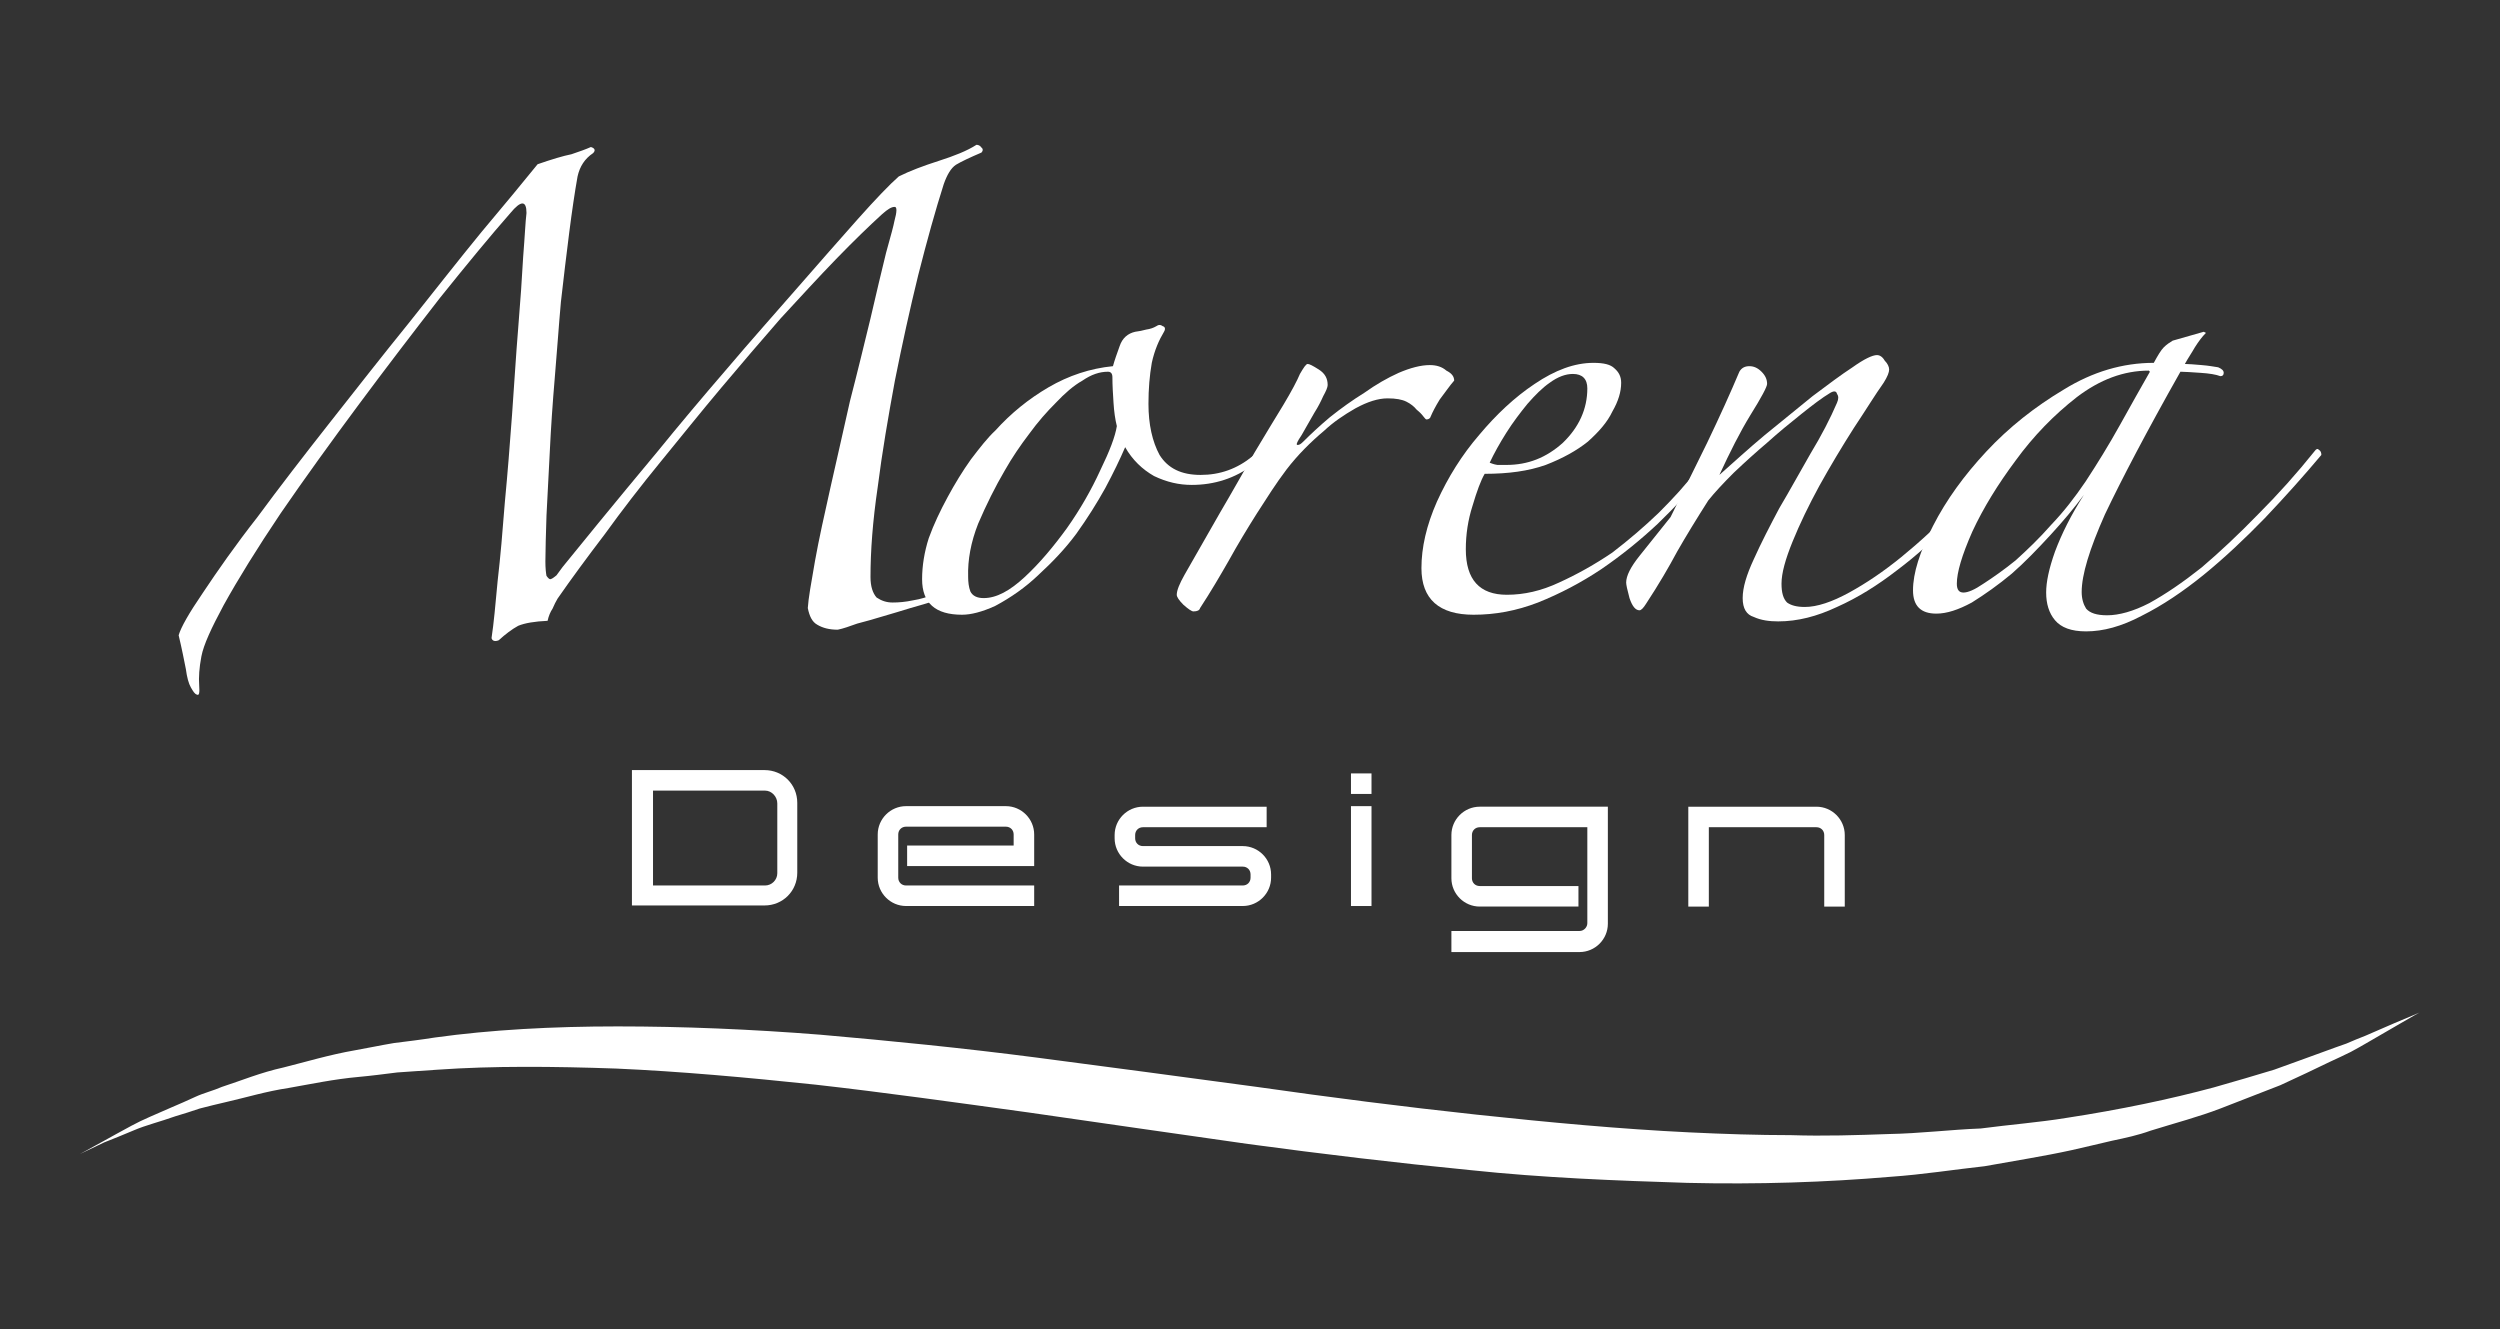
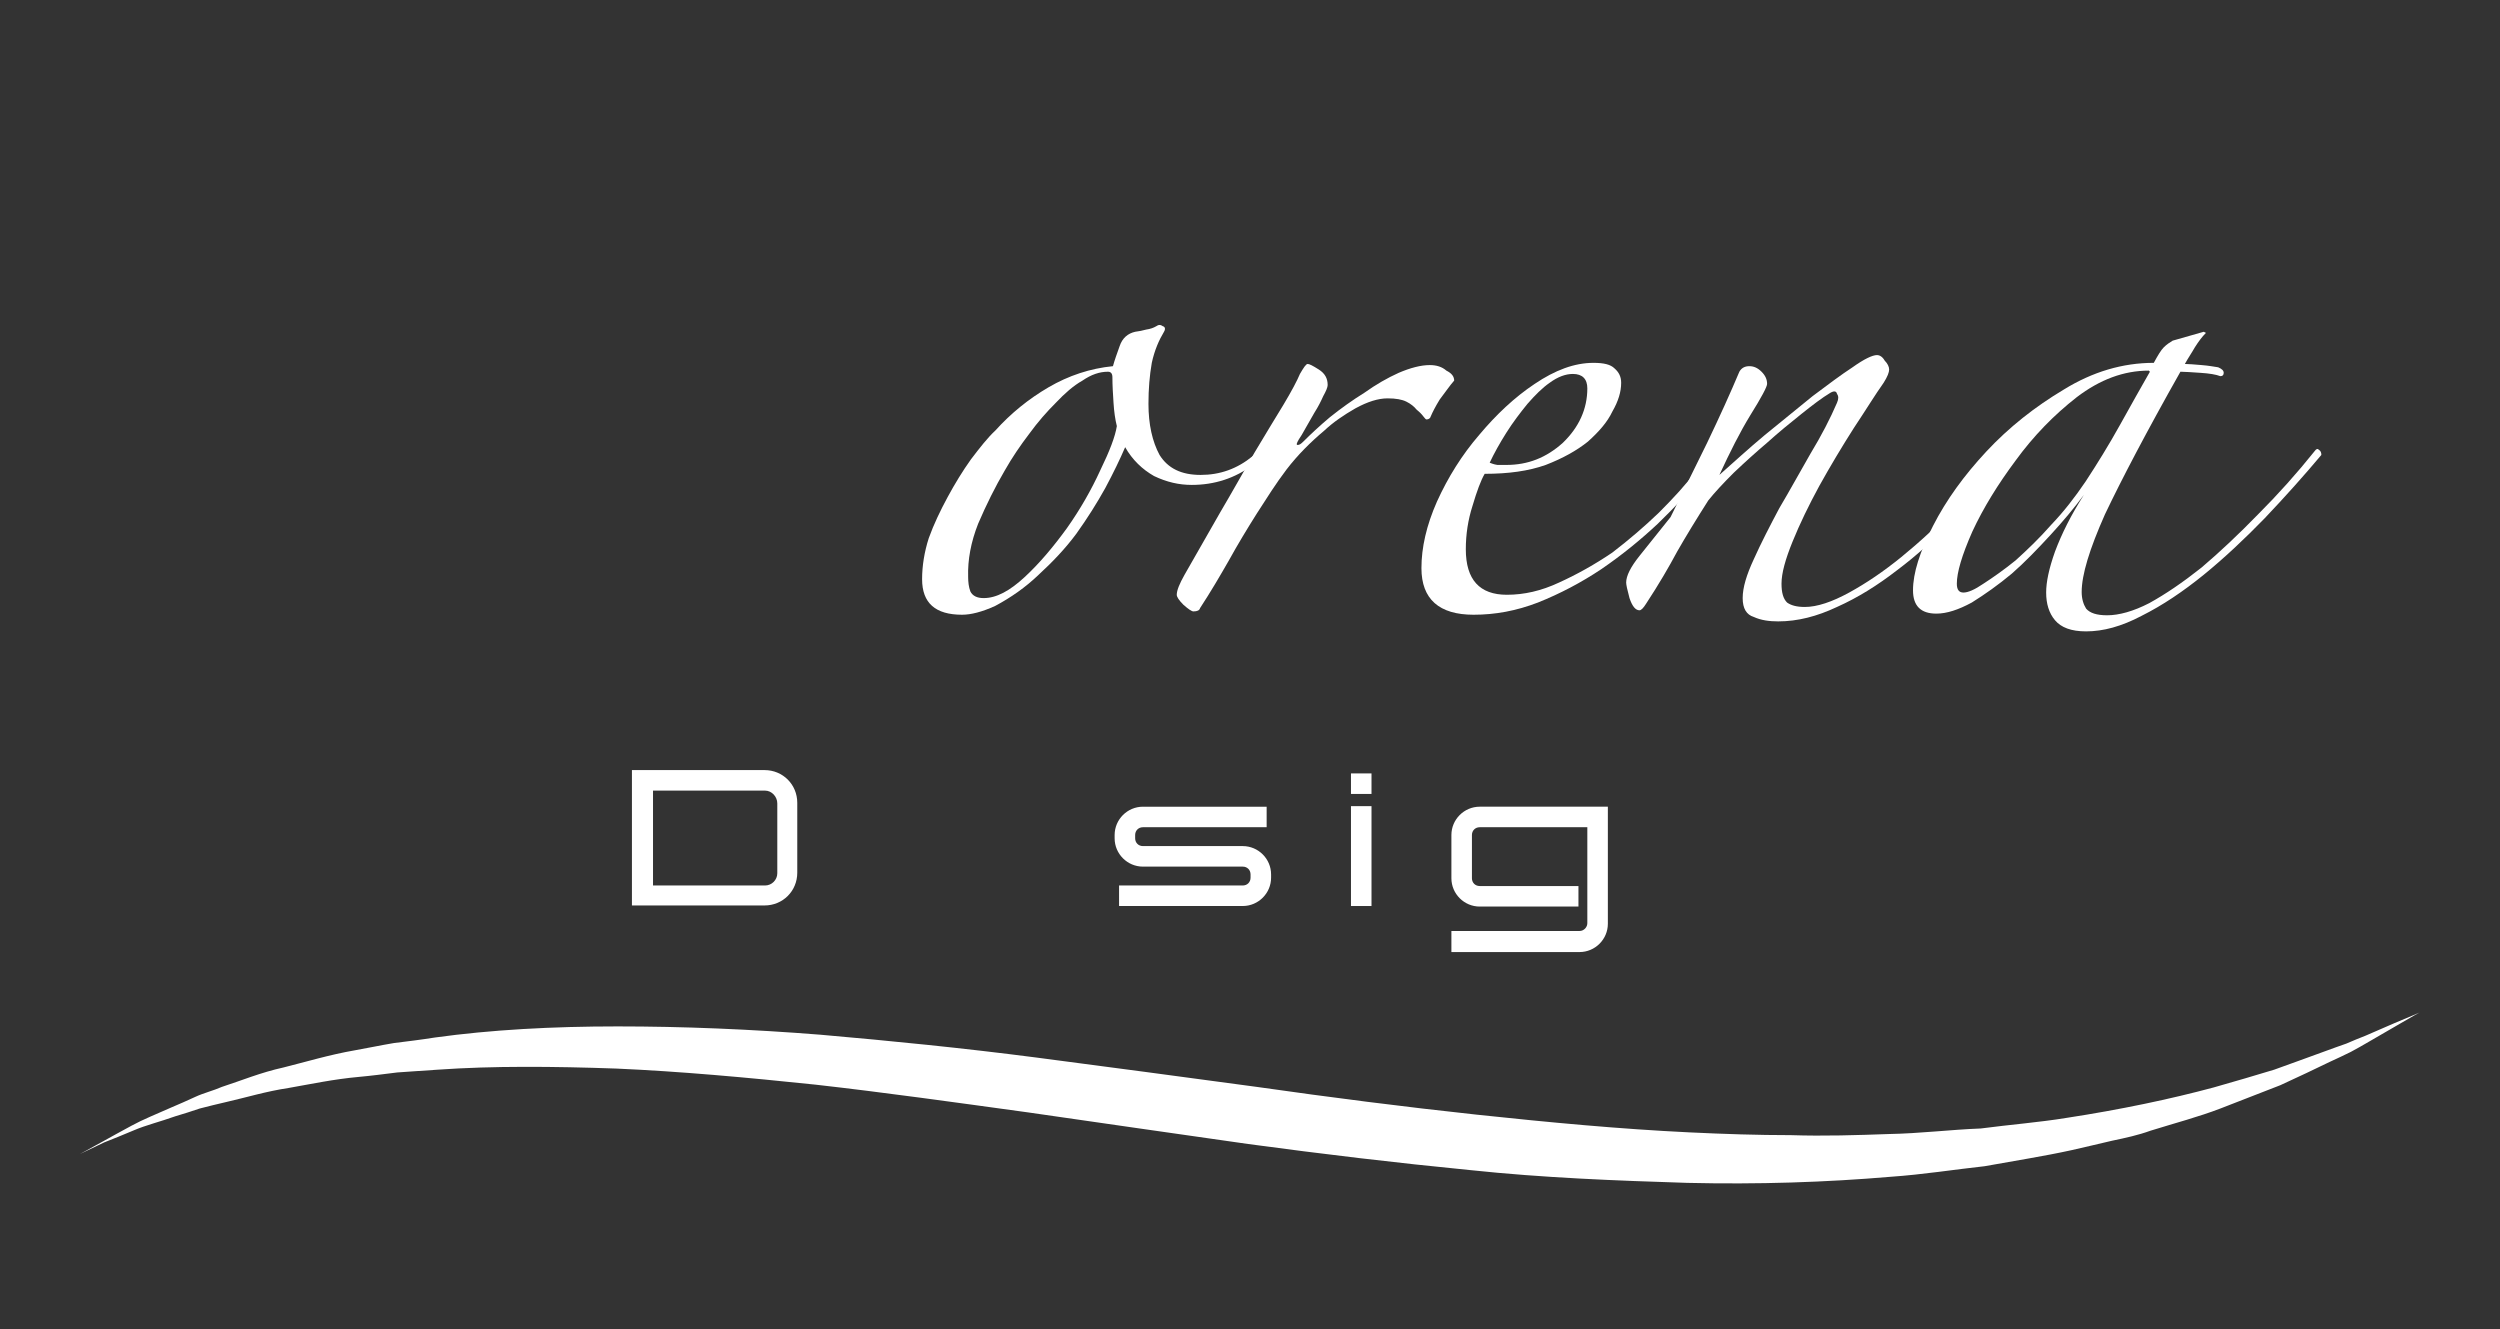
<svg xmlns="http://www.w3.org/2000/svg" version="1.1" id="Livello_1" x="0px" y="0px" viewBox="0 0 450.6 239.6" style="enable-background:new 0 0 450.6 239.6;" xml:space="preserve">
  <rect x="0" y="0" width="450.6" height="239.6" fill="#333333" stroke="none" />
  <style type="text/css">
	.st0{fill:#FFFFFF;}
</style>
  <g id="XMLID_56_">
    <g id="XMLID_580_">
-       <path id="XMLID_691_" class="st0" d="M32.2,114.5c0.4-1.4,1.8-3.9,4.4-7.7c2.6-3.9,5.8-8.5,9.8-13.6c3.9-5.3,8.3-11,13.1-17.1    c4.8-6.1,9.5-12.1,14.2-17.9c4.7-5.9,9-11.4,13.1-16.4c4.2-5,7.6-9.1,10.1-12.2c2.6-0.9,4.6-1.5,6.1-1.8c1.5-0.5,2.6-0.9,3.5-1.3    c0.7,0.2,0.9,0.6,0.4,1.1c-1.5,1-2.4,2.4-2.8,4.2c-0.5,2.8-1,6.2-1.5,10.1c-0.5,3.9-1,8.1-1.5,12.5c-0.4,4.4-0.7,9-1.1,13.6    c-0.4,4.7-0.7,9.1-0.9,13.3c-0.2,4.2-0.4,8-0.6,11.6c-0.1,3.4-0.2,6.2-0.2,8.3c0,1.2,0.1,2.1,0.2,2.6c0.3,0.4,0.5,0.6,0.7,0.6    c0.4-0.1,0.7-0.4,1.1-0.7c0.4-0.5,0.7-1,1.1-1.5c1.4-1.7,3.6-4.4,6.6-8.1c3.1-3.8,6.6-8,10.5-12.7c3.9-4.8,8.1-9.8,12.5-14.9    c4.4-5.2,8.7-10,12.7-14.6c4.1-4.7,7.7-8.8,10.9-12.4c3.3-3.7,5.8-6.3,7.4-7.7c2-1,4.4-1.9,7.2-2.8c2.8-0.9,5.1-1.8,6.8-2.9    c0.4,0,0.7,0.2,0.9,0.5c0.3,0.2,0.3,0.6,0,0.9c-2.1,0.9-3.6,1.6-4.6,2.2c-0.9,0.6-1.6,1.8-2.2,3.5c-1.5,4.7-3,10.1-4.6,16.4    c-1.5,6.1-2.9,12.5-4.2,19c-1.2,6.5-2.3,12.9-3.1,19.2c-0.9,6.1-1.3,11.5-1.3,16.2c0,1.7,0.4,2.9,1.1,3.7c0.9,0.6,1.8,0.9,2.9,0.9    c1.1,0,2.3-0.1,3.7-0.4c1.3-0.2,2.6-0.6,3.7-1.1c0.3,0,0.4,0.2,0.4,0.5c0.1,0.2,0.1,0.5-0.2,0.7c-1.2,0.4-2.7,0.8-4.4,1.3    c-1.6,0.5-3.3,1-5,1.5c-1.6,0.5-3.1,0.9-4.6,1.3c-1.4,0.5-2.5,0.9-3.5,1.1c-1.5,0-2.7-0.3-3.7-0.9c-0.9-0.5-1.4-1.5-1.7-3    c0.1-1.7,0.6-4.5,1.3-8.5c0.7-3.9,1.7-8.4,2.8-13.3c1.1-4.9,2.3-10.1,3.5-15.5c1.4-5.4,2.6-10.4,3.7-14.9c1.1-4.7,2-8.6,2.8-11.8    c0.9-3.2,1.4-5.1,1.5-5.7c0.5-1.8,0.5-2.7,0-2.6c-0.5,0-1.2,0.4-2.2,1.3c-2.3,2.1-5.1,4.8-8.3,8.1c-3.1,3.2-6.4,6.8-10,10.7    c-3.4,3.9-7,8.1-10.7,12.5c-3.7,4.4-7.3,8.9-10.9,13.3c-3.6,4.4-7,8.8-10.1,13.1c-3.2,4.2-6,8-8.5,11.6c-0.3,0.5-0.6,1.1-0.9,1.8    c-0.4,0.6-0.7,1.3-0.9,2.2c-2.3,0.1-4.1,0.4-5.3,0.9c-1.1,0.6-2.3,1.5-3.5,2.6c-0.7,0.3-1.2,0.1-1.3-0.4c0.4-2.6,0.7-6,1.1-10.3    c0.5-4.3,0.9-9,1.3-14.2c0.5-5.2,0.9-10.4,1.3-15.8c0.4-5.5,0.7-10.7,1.1-15.5c0.4-4.9,0.7-9.2,0.9-12.9c0.3-3.7,0.4-6.3,0.6-7.9    c0-2.3-1-2.3-2.9,0c-3.6,4.1-7.8,9.2-12.7,15.3C74.4,60,69.5,66.4,64.6,73c-4.9,6.6-9.6,13.1-14,19.5c-4.3,6.4-7.7,11.9-10.3,16.6    c-2.2,4.1-3.6,7.1-4,9.2c-0.4,2.1-0.5,3.8-0.4,5.2c0.1,1.4,0,1.9-0.4,1.7c-0.4-0.1-0.7-0.6-1.1-1.3c-0.4-0.7-0.7-1.8-0.9-3.3    C33.2,119.1,32.8,117,32.2,114.5" />
      <path id="XMLID_639_" class="st0" d="M201.3,76.8c-0.3-1.2-0.5-2.6-0.6-4.2c-0.1-1.6-0.2-3.1-0.2-4.6c0-0.7-0.3-1-0.8-1    c-1.5,0-3,0.5-4.6,1.6c-1.6,0.9-3.2,2.3-4.8,4c-1.6,1.6-3.2,3.4-4.8,5.6c-1.6,2.1-3.1,4.3-4.4,6.6c-1.7,2.9-3.3,6.1-4.8,9.6    c-1.3,3.3-1.9,6.5-1.8,9.6c0,0.9,0.1,1.8,0.4,2.6c0.4,0.8,1.2,1.2,2.4,1.2c2.3,0,4.7-1.3,7.4-3.8c2.7-2.5,5.2-5.5,7.6-8.8    c2.4-3.4,4.4-6.9,6-10.4C200,81.3,201,78.7,201.3,76.8 M234.2,75.4c-2.3,3.1-5.1,5.9-8.4,8.4c-3.2,2.4-6.9,3.6-11,3.6    c-2.3,0-4.5-0.5-6.8-1.6c-2.1-1.2-3.9-2.9-5.2-5.2c-0.9,2.1-2.1,4.6-3.6,7.4c-1.5,2.7-3.2,5.4-5.2,8.2c-2,2.7-4.3,5.1-6.8,7.4    c-2.4,2.3-5,4.1-7.8,5.6c-2.4,1.1-4.4,1.6-6,1.6c-4.8,0-7.2-2.1-7.2-6.4c0-2.4,0.4-4.9,1.2-7.4c0.9-2.5,2.1-5,3.4-7.4    c1.3-2.4,2.7-4.7,4.2-6.8c1.6-2.1,3-3.9,4.4-5.2c2.8-3.1,6-5.7,9.6-7.8c3.6-2.1,7.5-3.4,11.6-3.8c0.3-1.1,0.7-2.2,1.2-3.6    c0.5-1.5,1.5-2.3,2.8-2.6c0.7-0.1,1.3-0.2,2-0.4c0.7-0.1,1.3-0.3,1.8-0.6c0.4-0.3,0.8-0.3,1.2,0c0.4,0.1,0.5,0.5,0.2,1    c-0.9,1.5-1.7,3.3-2.2,5.6c-0.4,2.3-0.6,4.7-0.6,7.4c0,3.7,0.7,6.8,2,9.2c1.5,2.4,3.9,3.6,7.4,3.6c3.5,0,6.6-1.1,9.4-3.4    c2.8-2.2,5.1-4.7,7-7.4c0.2-0.7,0.7-0.9,1.2-0.6C234.7,74.5,234.7,74.9,234.2,75.4z" />
      <path id="XMLID_638_" class="st0" d="M262.1,68.6c-0.8,0.9-1.6,2.1-2.6,3.4c-0.8,1.3-1.3,2.3-1.6,3c-0.1,0.4-0.4,0.6-0.8,0.6    c-0.1,0-0.3-0.2-0.6-0.6c-0.3-0.4-0.7-0.8-1.2-1.2c-0.4-0.5-1-1-1.8-1.4c-0.8-0.4-1.9-0.6-3.4-0.6c-1.7,0-3.6,0.6-5.8,1.8    c-2.1,1.2-4,2.5-5.6,4c-2.5,2.1-4.8,4.4-6.8,7c-1.9,2.5-3.6,5.2-5.4,8c-1.7,2.7-3.4,5.5-5,8.4c-1.6,2.8-3.3,5.7-5.2,8.6    c-0.1,0.4-0.5,0.6-1.2,0.6c-0.3,0-0.9-0.4-1.8-1.2c-0.8-0.8-1.2-1.4-1.2-1.8c0-0.8,0.5-2,1.4-3.6c2.1-3.7,4.3-7.5,6.4-11.2    c2.3-3.9,4.3-7.5,6.2-10.8c2-3.3,3.7-6.2,5.2-8.6c1.5-2.5,2.5-4.4,3-5.6c0.7-1.2,1.1-1.8,1.4-1.8c0.3,0,0.9,0.3,2,1    c1.1,0.7,1.6,1.6,1.6,2.8c0,0.4-0.3,1.1-0.8,2c-0.4,0.9-0.9,1.9-1.6,3c-0.5,0.9-1.1,1.9-1.6,2.8c-0.5,0.9-0.9,1.6-1.2,2    c-0.4,0.7-0.5,1-0.2,1c0.3,0,0.6-0.2,1-0.6c1.3-1.3,2.9-2.8,4.8-4.4c2-1.6,4.1-3.1,6.2-4.4c2.1-1.5,4.2-2.7,6.2-3.6    c2.1-0.9,4-1.4,5.6-1.4c1.2,0,2.2,0.3,3,1C261.7,67.3,262.1,67.9,262.1,68.6" />
      <path id="XMLID_635_" class="st0" d="M286.1,70c0-1.7-0.9-2.6-2.6-2.6c-1.3,0-2.7,0.5-4.2,1.6c-1.3,0.9-2.6,2.2-4,3.8    c-1.3,1.6-2.6,3.3-3.8,5.2c-1.2,1.9-2.2,3.7-3,5.4c0.3,0.1,0.7,0.3,1.4,0.4c0.7,0,1.2,0,1.6,0c3.9,0,7.2-1.3,10.2-4    C284.6,77,286.1,73.7,286.1,70 M307,85.6c-2.3,2.8-5,5.7-8.2,8.8c-3.1,2.9-6.4,5.6-10.2,8.2c-3.6,2.4-7.4,4.4-11.4,6    c-3.9,1.5-7.7,2.2-11.6,2.2c-6.2,0-9.4-2.8-9.4-8.4c0-3.7,0.9-7.7,2.8-12c2-4.4,4.5-8.4,7.6-12c3.1-3.7,6.4-6.8,10-9.2    c3.7-2.5,7.2-3.8,10.6-3.8c1.9,0,3.1,0.3,3.8,1c0.8,0.7,1.2,1.5,1.2,2.6c0,1.6-0.5,3.3-1.6,5.2c-0.9,1.9-2.4,3.6-4.4,5.4    c-2,1.6-4.5,3-7.6,4.2c-3.1,1.1-6.7,1.6-11,1.6c-0.7,1.2-1.4,3.1-2.2,5.8c-0.8,2.5-1.2,5.1-1.2,7.8c0,5.5,2.5,8.2,7.4,8.2    c3.1,0,6.2-0.7,9.4-2.2c3.3-1.5,6.5-3.3,9.6-5.4c3-2.3,5.8-4.7,8.4-7.2c2.7-2.7,4.9-5.1,6.6-7.4c0.3-0.3,0.5-0.3,0.8-0.2    C306.8,84.9,307,85.2,307,85.6z" />
      <path id="XMLID_613_" class="st0" d="M360.3,83.6c-2.4,3.3-5.2,6.7-8.4,10.2c-3.1,3.3-6.4,6.3-10,9c-3.5,2.7-7,4.9-10.8,6.6    c-3.6,1.7-7.1,2.6-10.6,2.6c-1.6,0-3.1-0.2-4.4-0.8c-1.3-0.4-2-1.5-2-3.4c0-1.9,0.7-4.2,2-7c1.3-2.9,2.9-6,4.6-9.2    c1.9-3.2,3.7-6.5,5.6-9.8c2-3.3,3.6-6.4,4.8-9.2c0.3-0.7,0.3-1.2,0-1.6c-0.1-0.5-0.5-0.6-1.2-0.2c-1.5,0.9-3.2,2.2-5.2,3.8    c-2,1.6-4.1,3.3-6.2,5.2c-2,1.7-4,3.5-6,5.4c-1.9,1.9-3.4,3.5-4.6,5c-2.1,3.3-4,6.4-5.6,9.2c-1.5,2.8-3.3,5.9-5.6,9.4    c-0.5,0.8-0.9,1.2-1.2,1.2c-0.7,0-1.3-0.7-1.8-2.2c-0.4-1.5-0.6-2.4-0.6-2.8c0-1.2,0.8-2.8,2.4-4.8c1.7-2.1,3.6-4.5,5.6-7    c2.1-4.3,4.3-8.7,6.6-13.4c2.3-4.8,4.2-9,5.8-12.8c0.4-0.7,1-1,1.8-1c0.8,0,1.5,0.3,2.2,1c0.7,0.7,1,1.4,1,2.2c0,0.5-1,2.4-3,5.6    c-1.9,3.1-3.7,6.7-5.6,10.8c2.5-2.2,5.2-4.7,8.2-7.2c3.1-2.5,5.9-4.8,8.6-7c2.8-2.1,5.2-3.9,7.2-5.2c2.1-1.5,3.6-2.2,4.4-2.2    c0.5,0,1,0.3,1.4,1c0.5,0.5,0.8,1.1,0.8,1.6c0,0.5-0.3,1.3-1,2.4c-1.5,2.1-3.2,4.9-5.4,8.2c-2.1,3.3-4.2,6.8-6.2,10.4    c-1.9,3.5-3.5,6.8-4.8,10c-1.3,3.2-2,5.7-2,7.6c0,1.6,0.3,2.7,1,3.4c0.7,0.5,1.7,0.8,3.2,0.8c2.2,0,4.9-0.9,8-2.6    c3.1-1.7,6.2-3.8,9.4-6.4c3.3-2.7,6.5-5.6,9.4-8.8c2.9-3.2,5.3-6.2,7.2-9.2c0.3-0.4,0.7-0.5,1.2-0.2C361,82.3,361,82.8,360.3,83.6    " />
      <path id="XMLID_581_" class="st0" d="M387.3,66.8c-4.5,0-8.8,1.6-13,4.8c-4.1,3.2-7.8,7-11,11.4c-3.2,4.3-5.8,8.5-7.8,12.8    c-1.9,4.3-2.8,7.4-2.8,9.4c0,1.1,0.4,1.6,1.2,1.6c0.8,0,2-0.5,3.6-1.6c1.7-1.1,3.7-2.5,5.8-4.2c2.1-1.9,4.3-4,6.4-6.4    c2.3-2.4,4.3-5,6.2-7.8c2.1-3.2,4.2-6.6,6.2-10.2c2-3.6,3.8-6.8,5.4-9.6L387.3,66.8 M418.4,82c-3.1,3.7-6.5,7.5-10.2,11.4    c-3.6,3.7-7.2,7.1-11,10.2c-3.7,3-7.4,5.5-11.2,7.4c-3.6,1.9-6.9,2.8-10,2.8c-2.7,0-4.5-0.7-5.6-2c-1.1-1.3-1.6-3-1.6-5    c0-1.9,0.5-4.3,1.6-7.4c1.2-3.2,2.9-6.6,5.2-10.2c-1.7,2.3-3.7,4.7-6,7.2c-2.3,2.5-4.6,4.9-7,7c-2.4,2-4.8,3.7-7.2,5.2    c-2.4,1.3-4.5,2-6.4,2c-2.8,0-4.2-1.4-4.2-4.2c0-3.1,1.2-6.9,3.6-11.6c2.4-4.7,5.6-9.1,9.6-13.4c4.1-4.4,8.8-8.1,14-11.2    c5.2-3.2,10.6-4.8,16.2-4.8c0.7-1.3,1.3-2.3,1.8-2.8c0.5-0.5,1.1-0.9,1.6-1.2l5.6-1.6l0.4,0.2c-0.7,0.7-1.3,1.5-2,2.6    c-0.5,0.9-1.2,1.9-1.8,3c0.7,0,1.7,0.1,3,0.2c1.3,0.1,2.3,0.3,3,0.4c0.7,0.3,1,0.6,1,1c0,0.4-0.2,0.6-0.6,0.6    c-0.8-0.3-2-0.5-3.6-0.6c-1.6-0.1-2.8-0.2-3.6-0.2c-6.1,10.8-10.6,19.4-13.6,25.7c-2.8,6.3-4.2,10.9-4.2,14c0,1.2,0.3,2.2,0.8,3    c0.7,0.8,1.9,1.2,3.8,1.2c2.1,0,4.7-0.7,7.6-2.2c2.9-1.6,6-3.7,9.4-6.4c3.3-2.8,6.7-6,10.2-9.6c3.6-3.6,7-7.4,10.2-11.4    c0.3-0.4,0.5-0.5,0.8-0.2C418.3,81.3,418.4,81.6,418.4,82z" />
    </g>
    <g id="XMLID_903_">
      <path id="XMLID_1337_" class="st0" d="M113.9,138.8h23.9c3.3,0,5.9,2.6,5.9,5.9v12.6c0,3.3-2.6,5.9-5.9,5.9h-23.9V138.8z     M140.1,157.4v-12.6c0-1.2-1-2.3-2.2-2.3h-20.2v17.1h20.2C139.1,159.6,140.1,158.6,140.1,157.4z" />
-       <path id="XMLID_1340_" class="st0" d="M158.2,158.2v-7.8c0-2.8,2.3-5.1,5.1-5.1h18c2.8,0,5.1,2.3,5.1,5.1v5.7h-22.9v-3.7h19.2v-2    c0-0.8-0.6-1.4-1.4-1.4h-18c-0.8,0-1.4,0.6-1.4,1.4v7.8c0,0.8,0.6,1.4,1.4,1.4h23.1v3.7h-23.1C160.5,163.3,158.2,161,158.2,158.2z    " />
      <path id="XMLID_1342_" class="st0" d="M201.7,159.6H224c0.8,0,1.4-0.6,1.4-1.4v-0.6c0-0.8-0.6-1.4-1.4-1.4h-18    c-2.8,0-5.1-2.3-5.1-5.1v-0.6c0-2.8,2.3-5.1,5.1-5.1h22.3v3.7H206c-0.8,0-1.4,0.6-1.4,1.4v0.6c0,0.8,0.6,1.4,1.4,1.4h18    c2.8,0,5.1,2.3,5.1,5.1v0.6c0,2.8-2.3,5.1-5.1,5.1h-22.3V159.6z" />
      <path id="XMLID_1344_" class="st0" d="M243.5,139.4h3.7v3.7h-3.7V139.4z M243.5,145.3h3.7v18h-3.7V145.3z" />
      <path id="XMLID_1347_" class="st0" d="M261.6,167.8h23.1c0.8,0,1.4-0.7,1.4-1.4v-17.3h-19.4c-0.8,0-1.4,0.6-1.4,1.4v7.8    c0,0.8,0.6,1.4,1.4,1.4h17.8v3.7h-17.8c-2.8,0-5.1-2.3-5.1-5.1v-7.8c0-2.8,2.3-5.1,5.1-5.1h23.1v21.1c0,2.8-2.3,5.1-5.1,5.1h-23.1    V167.8z" />
-       <path id="XMLID_1349_" class="st0" d="M328.8,150.5c0-0.8-0.6-1.4-1.4-1.4H308v14.3h-3.7v-18h23.1c2.8,0,5.1,2.3,5.1,5.1v12.9    h-3.7V150.5z" />
    </g>
    <path id="XMLID_530_" class="st0" d="M14.4,208c0,0,1.5-0.8,4.2-2.3c1.4-0.8,3.1-1.7,5.1-2.8c2-1.1,4.5-2.1,7.2-3.3   c1.4-0.6,2.8-1.2,4.3-1.9c1.5-0.7,3.2-1.1,4.8-1.8c3.4-1.1,7-2.6,11.1-3.5c4-1,8.3-2.3,12.9-3.1c2.3-0.4,4.6-0.9,7-1.3   c2.4-0.3,4.9-0.6,7.4-1c10.1-1.4,21.2-2,32.9-2c11.7,0,24,0.5,36.6,1.5c12.6,1.1,25.7,2.4,38.8,4.1c13.1,1.7,26.4,3.5,39.8,5.3   c13.3,1.9,26.6,3.6,39.6,5c13.1,1.4,25.9,2.6,38.4,3.2c6.2,0.3,12.4,0.5,18.3,0.5c6,0.2,11.9,0,17.6-0.2c5.7-0.1,11.2-0.8,16.6-1   c5.3-0.7,10.5-1.1,15.4-1.9c9.8-1.5,18.8-3.4,26.6-5.5c3.9-1.1,7.6-2.2,10.9-3.2c3.3-1.2,6.4-2.3,9.1-3.3c1.4-0.5,2.7-1,3.9-1.4   c1.2-0.5,2.3-1,3.4-1.4c2.1-0.9,3.9-1.7,5.3-2.3c2.9-1.2,4.5-1.9,4.5-1.9s-1.5,0.8-4.2,2.4c-1.4,0.8-3.1,1.8-5,2.9   c-1,0.6-2.1,1.2-3.2,1.8c-1.2,0.6-2.5,1.2-3.8,1.8c-2.7,1.3-5.6,2.7-8.9,4.2c-3.3,1.3-6.9,2.7-10.8,4.2c-3.9,1.5-8.1,2.6-12.6,4   c-2.2,0.8-4.5,1.3-6.9,1.8c-2.4,0.6-4.8,1.1-7.3,1.7c-5,1.1-10.2,1.9-15.7,2.9c-5.5,0.6-11.1,1.5-16.9,1.9c-11.7,1-24,1.4-36.7,1.1   c-12.7-0.4-25.9-0.9-39.1-2.3c-13.3-1.3-26.7-2.9-40-4.7c-13.3-1.9-26.6-3.8-39.7-5.7c-13.1-1.8-25.9-3.6-38.3-5   c-12.4-1.3-24.5-2.4-35.9-2.9c-11.4-0.4-22.2-0.5-32.2,0.2c-2.5,0.2-4.9,0.3-7.3,0.5c-2.4,0.3-4.7,0.6-6.9,0.8   c-4.5,0.4-8.7,1.3-12.7,2c-4,0.6-7.6,1.7-11.1,2.5c-1.7,0.4-3.4,0.8-4.9,1.2c-1.5,0.5-3,1-4.4,1.4c-2.8,1-5.3,1.6-7.4,2.5   c-2.1,0.9-3.9,1.6-5.4,2.2C15.9,207.3,14.4,208,14.4,208z" />
  </g>
</svg>